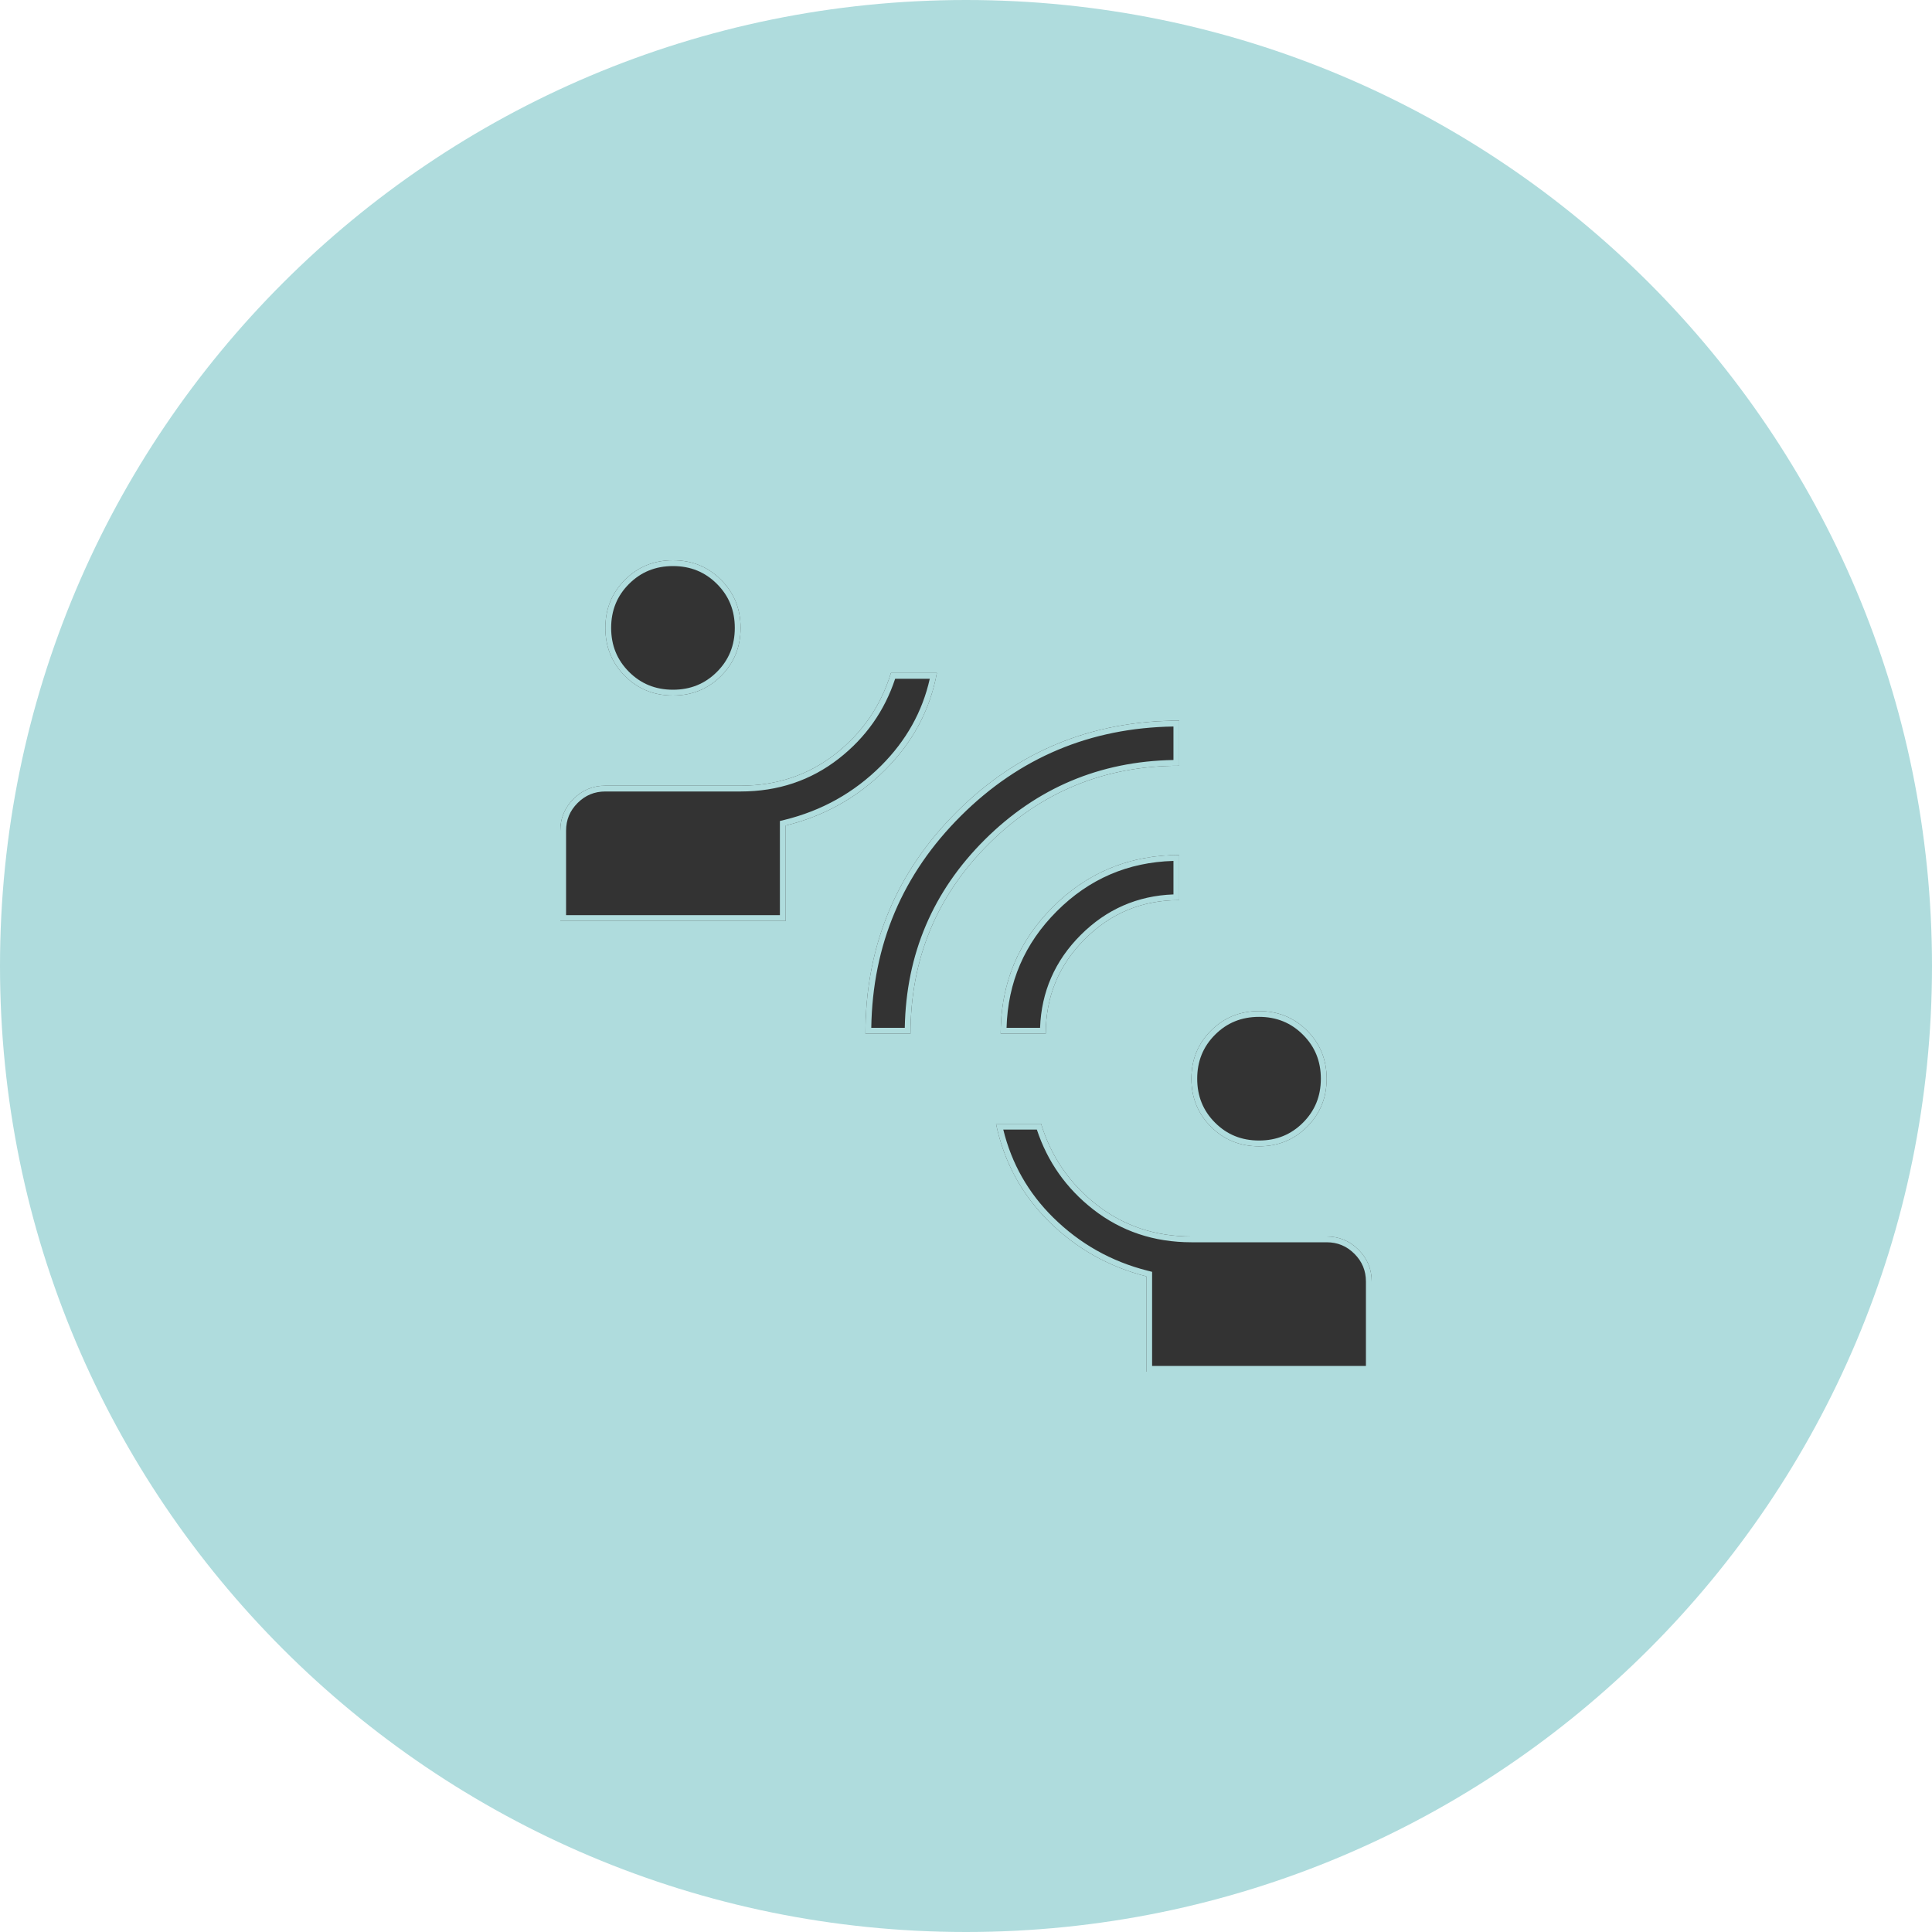
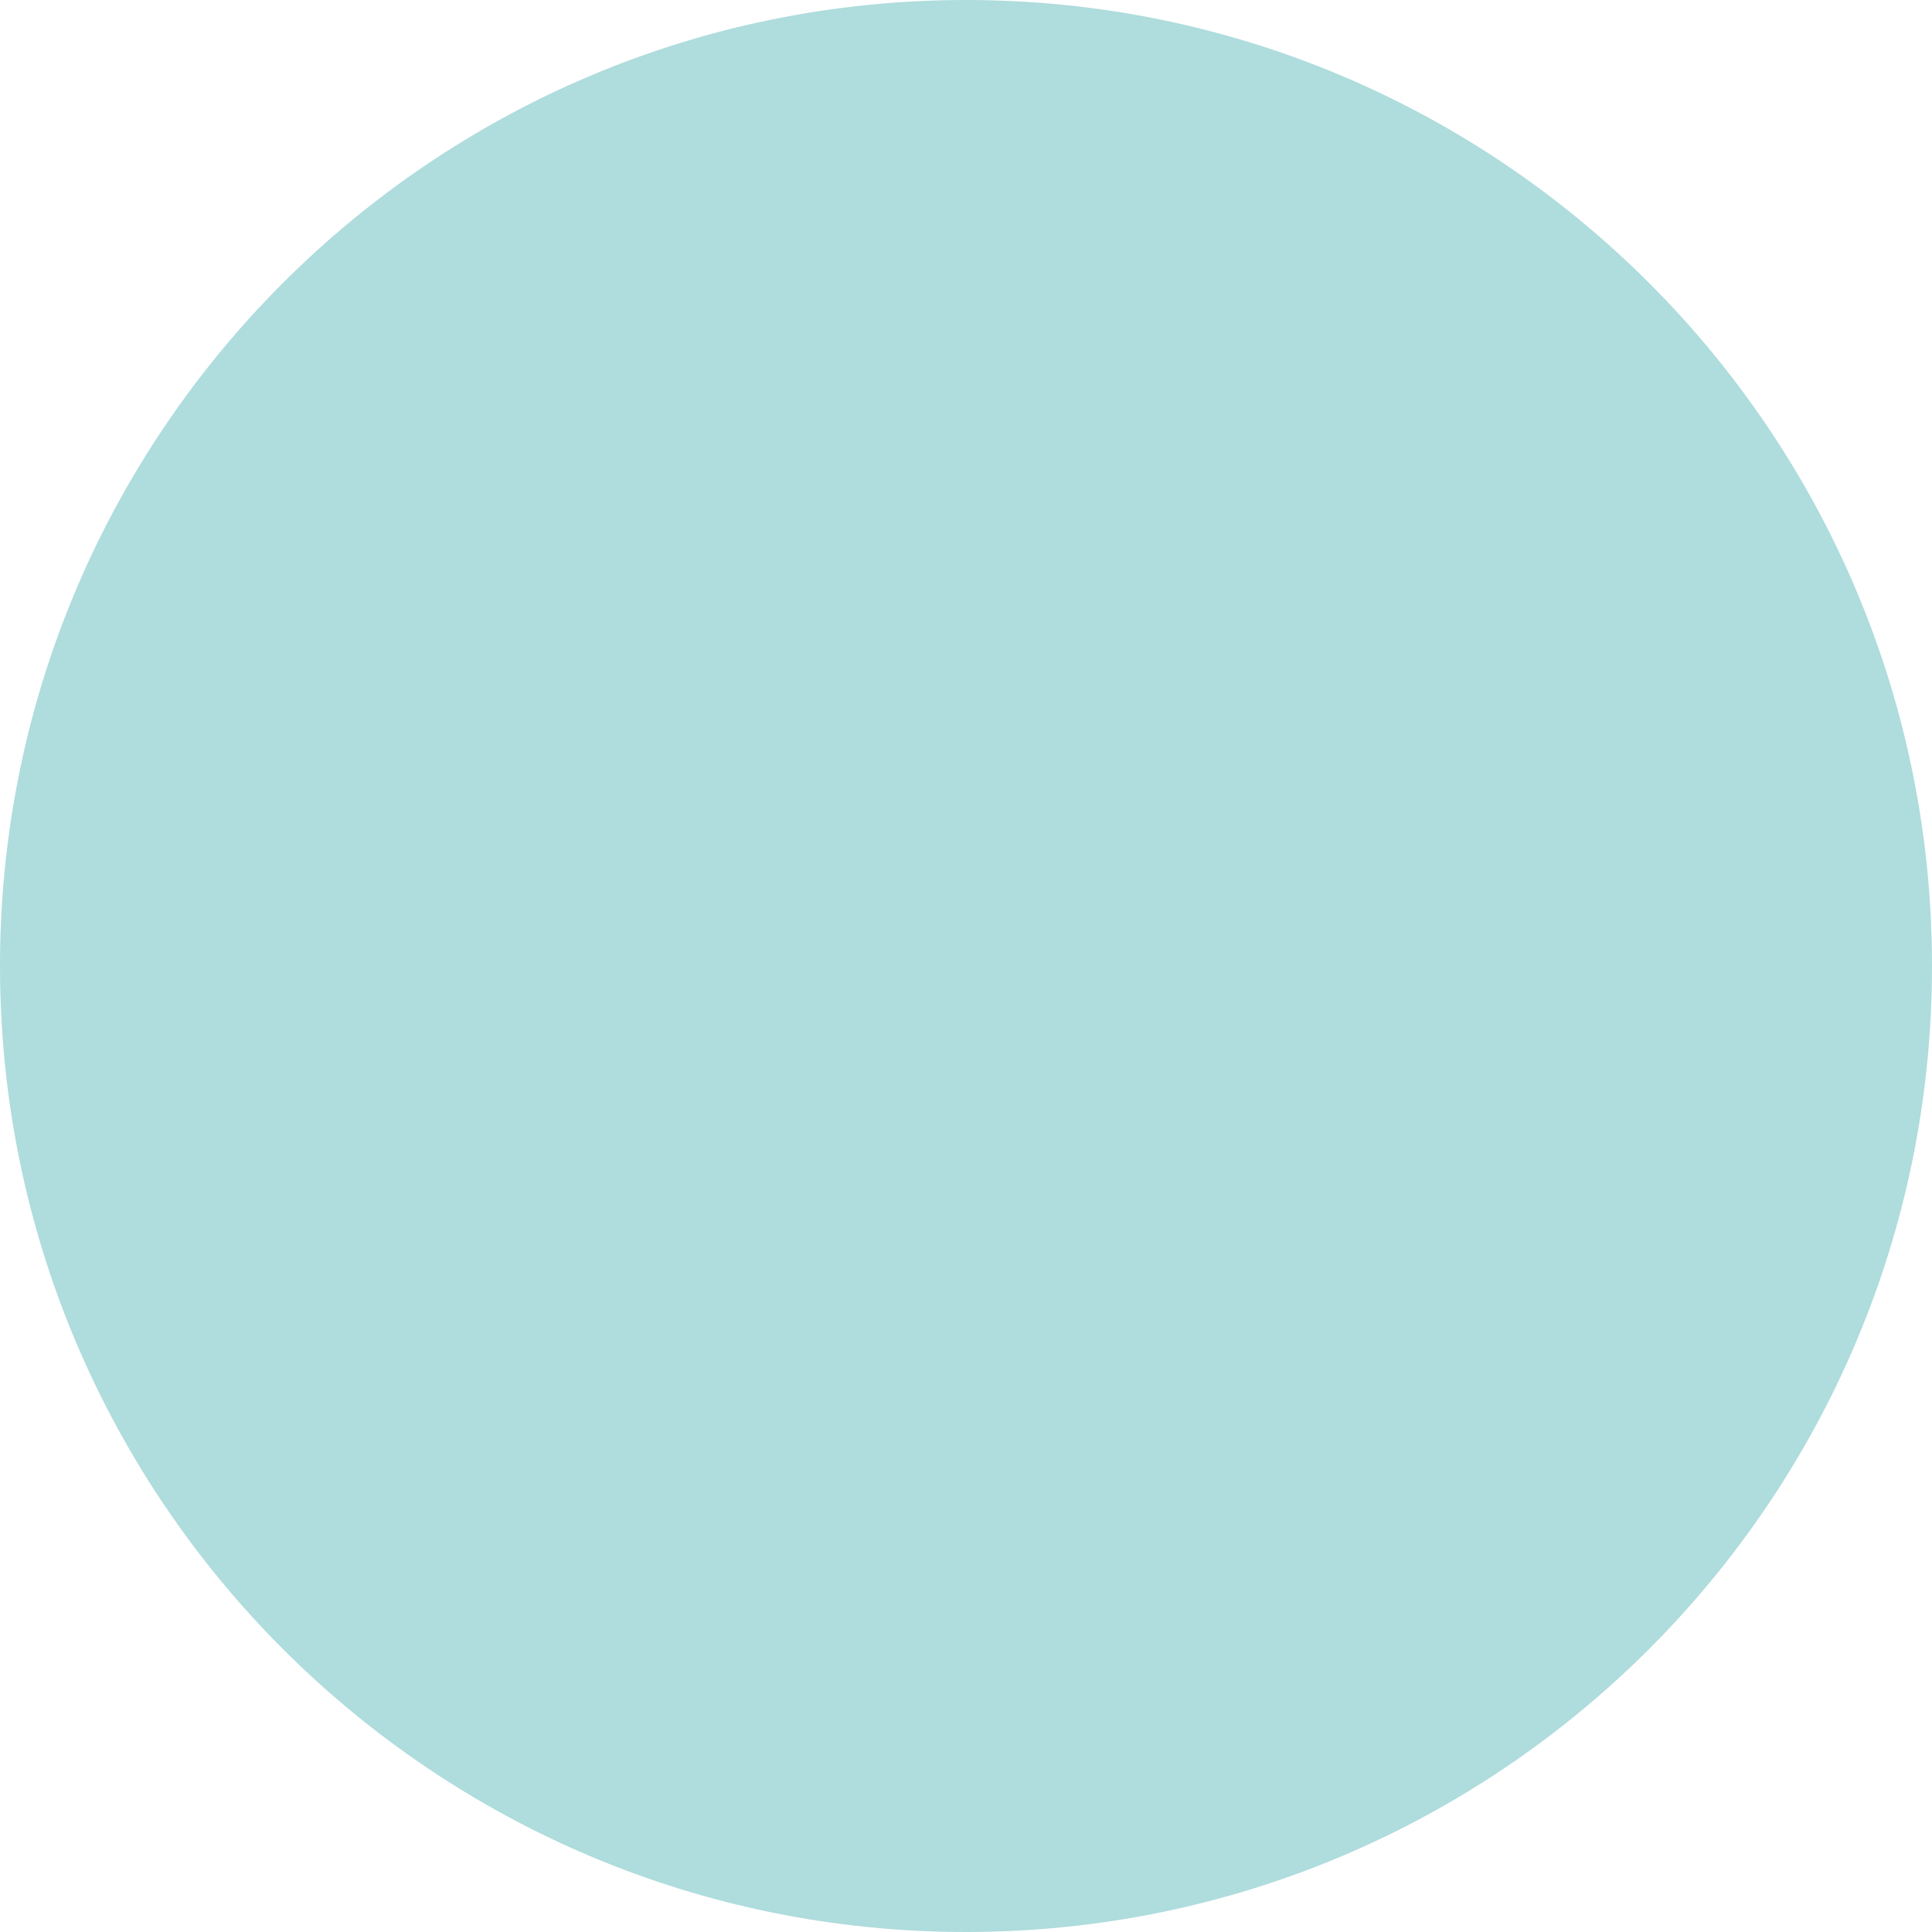
<svg xmlns="http://www.w3.org/2000/svg" width="100" height="100" viewBox="0 0 100 100" fill="none">
  <path d="M100 50C100 77.614 77.614 100 50 100C22.386 100 0 77.614 0 50C0 22.386 22.386 0 50 0C77.614 0 100 22.386 100 50Z" fill="#AFDCDD" />
-   <path d="M59.333 71V66.064C57.395 65.573 55.717 64.628 54.299 63.228C52.881 61.828 51.965 60.141 51.553 58.167H53.886C54.407 59.869 55.366 61.267 56.764 62.36C58.163 63.453 59.797 64 61.667 64H68.667C69.31 64 69.86 64.228 70.316 64.684C70.772 65.14 71 65.69 71 66.333V71H59.333ZM65.167 59.333C64.182 59.333 63.353 58.996 62.679 58.321C62.004 57.647 61.667 56.818 61.667 55.833C61.667 54.849 62.004 54.02 62.679 53.345C63.353 52.671 64.182 52.333 65.167 52.333C66.151 52.333 66.98 52.671 67.655 53.345C68.329 54.02 68.667 54.849 68.667 55.833C68.667 56.818 68.329 57.647 67.655 58.321C66.98 58.996 66.151 59.333 65.167 59.333ZM44.795 53.5C44.795 48.983 46.373 45.154 49.529 42.013C52.685 38.872 56.522 37.301 61.038 37.301V39.635C57.176 39.635 53.893 40.98 51.187 43.671C48.481 46.362 47.128 49.638 47.128 53.5H44.795ZM51.795 53.5C51.795 50.93 52.693 48.747 54.489 46.951C56.286 45.155 58.469 44.257 61.038 44.257V46.59C59.124 46.59 57.493 47.263 56.147 48.609C54.801 49.955 54.128 51.586 54.128 53.5H51.795ZM29 47.667V43C29 42.357 29.228 41.807 29.684 41.351C30.14 40.895 30.69 40.667 31.333 40.667H38.333C40.203 40.667 41.837 40.12 43.236 39.026C44.634 37.933 45.593 36.535 46.114 34.833H48.492C48.139 36.748 47.246 38.42 45.813 39.85C44.38 41.28 42.665 42.24 40.667 42.73V47.667H29ZM34.833 36C33.849 36 33.02 35.663 32.345 34.988C31.671 34.314 31.333 33.484 31.333 32.5C31.333 31.516 31.671 30.686 32.345 30.012C33.02 29.337 33.849 29 34.833 29C35.818 29 36.647 29.337 37.321 30.012C37.996 30.686 38.333 31.516 38.333 32.5C38.333 33.484 37.996 34.314 37.321 34.988C36.647 35.663 35.818 36 34.833 36Z" fill="#333333" />
-   <path fill-rule="evenodd" clip-rule="evenodd" d="M59.333 66.064V71H71V66.333C71 65.69 70.772 65.14 70.316 64.684C69.86 64.228 69.31 64 68.667 64H61.667C59.797 64 58.163 63.453 56.764 62.36C55.366 61.267 54.407 59.869 53.886 58.167H51.553C51.574 58.267 51.596 58.367 51.62 58.467C52.06 60.312 52.953 61.9 54.299 63.228C55.717 64.628 57.395 65.573 59.333 66.064ZM51.929 58.467C52.362 60.229 53.221 61.743 54.509 63.015C55.889 64.377 57.52 65.296 59.407 65.773L59.633 65.83V70.7H70.7V66.333C70.7 65.77 70.504 65.296 70.104 64.896C69.704 64.496 69.23 64.3 68.667 64.3H61.667C59.734 64.3 58.034 63.733 56.58 62.596C55.191 61.511 54.219 60.132 53.667 58.467H51.929ZM62.891 58.109C63.507 58.726 64.259 59.033 65.167 59.033C66.074 59.033 66.826 58.726 67.442 58.109C68.059 57.493 68.367 56.741 68.367 55.833C68.367 54.926 68.059 54.174 67.442 53.558C66.826 52.941 66.074 52.633 65.167 52.633C64.259 52.633 63.507 52.941 62.891 53.557C62.275 54.174 61.967 54.926 61.967 55.833C61.967 56.741 62.275 57.493 62.891 58.109ZM56.147 48.609C57.493 47.263 59.124 46.59 61.038 46.59V44.257C60.938 44.257 60.838 44.258 60.738 44.261C58.298 44.328 56.215 45.225 54.489 46.951C52.763 48.677 51.867 50.76 51.799 53.2C51.796 53.299 51.795 53.399 51.795 53.5H54.128C54.128 51.586 54.801 49.955 56.147 48.609ZM53.834 53.2C53.901 51.335 54.603 49.729 55.935 48.397C57.267 47.065 58.873 46.363 60.738 46.295V44.561C58.378 44.628 56.37 45.494 54.702 47.163C53.032 48.832 52.166 50.839 52.099 53.2H53.834ZM40.667 42.73C42.665 42.24 44.38 41.28 45.813 39.85C47.171 38.495 48.044 36.923 48.432 35.133C48.453 35.034 48.474 34.934 48.492 34.833H46.114C45.593 36.535 44.634 37.933 43.236 39.026C41.837 40.12 40.203 40.667 38.333 40.667H31.333C30.69 40.667 30.14 40.895 29.684 41.351C29.228 41.807 29 42.357 29 43V47.667H40.667V42.73ZM40.367 47.367V42.495L40.595 42.439C42.541 41.962 44.208 41.028 45.602 39.638C46.904 38.338 47.743 36.838 48.125 35.133H46.333C45.781 36.799 44.809 38.177 43.42 39.263C41.966 40.4 40.266 40.967 38.333 40.967H31.333C30.77 40.967 30.297 41.163 29.896 41.563C29.496 41.963 29.3 42.437 29.3 43V47.367H40.367ZM32.558 34.776C33.174 35.392 33.926 35.7 34.833 35.7C35.741 35.7 36.493 35.392 37.109 34.776C37.725 34.16 38.033 33.407 38.033 32.5C38.033 31.593 37.726 30.84 37.109 30.224C36.493 29.608 35.741 29.3 34.833 29.3C33.926 29.3 33.174 29.608 32.558 30.224C31.941 30.84 31.633 31.593 31.633 32.5C31.633 33.407 31.941 34.16 32.558 34.776ZM67.655 58.321C68.329 57.647 68.667 56.818 68.667 55.833C68.667 54.849 68.329 54.02 67.655 53.345C66.98 52.671 66.151 52.333 65.167 52.333C64.182 52.333 63.353 52.671 62.679 53.345C62.004 54.02 61.667 54.849 61.667 55.833C61.667 56.818 62.004 57.647 62.679 58.321C63.353 58.996 64.182 59.333 65.167 59.333C66.151 59.333 66.98 58.996 67.655 58.321ZM49.74 42.226C46.712 45.24 45.166 48.892 45.097 53.2H46.831C46.9 49.389 48.283 46.136 50.975 43.458C53.668 40.781 56.927 39.406 60.738 39.337V37.604C56.43 37.672 52.769 39.211 49.74 42.226ZM60.738 37.304C56.351 37.372 52.615 38.942 49.529 42.013C46.443 45.084 44.866 48.813 44.797 53.2C44.796 53.3 44.795 53.4 44.795 53.5H47.128C47.128 49.638 48.481 46.362 51.187 43.671C53.893 40.98 57.176 39.635 61.038 39.635V37.301C60.938 37.301 60.838 37.302 60.738 37.304ZM32.345 30.012C31.671 30.686 31.333 31.516 31.333 32.5C31.333 33.484 31.671 34.314 32.345 34.988C33.02 35.663 33.849 36 34.833 36C35.818 36 36.647 35.663 37.321 34.988C37.996 34.314 38.333 33.484 38.333 32.5C38.333 31.516 37.996 30.686 37.321 30.012C36.647 29.337 35.818 29 34.833 29C33.849 29 33.02 29.337 32.345 30.012Z" fill="#AFDCDD" />
</svg>